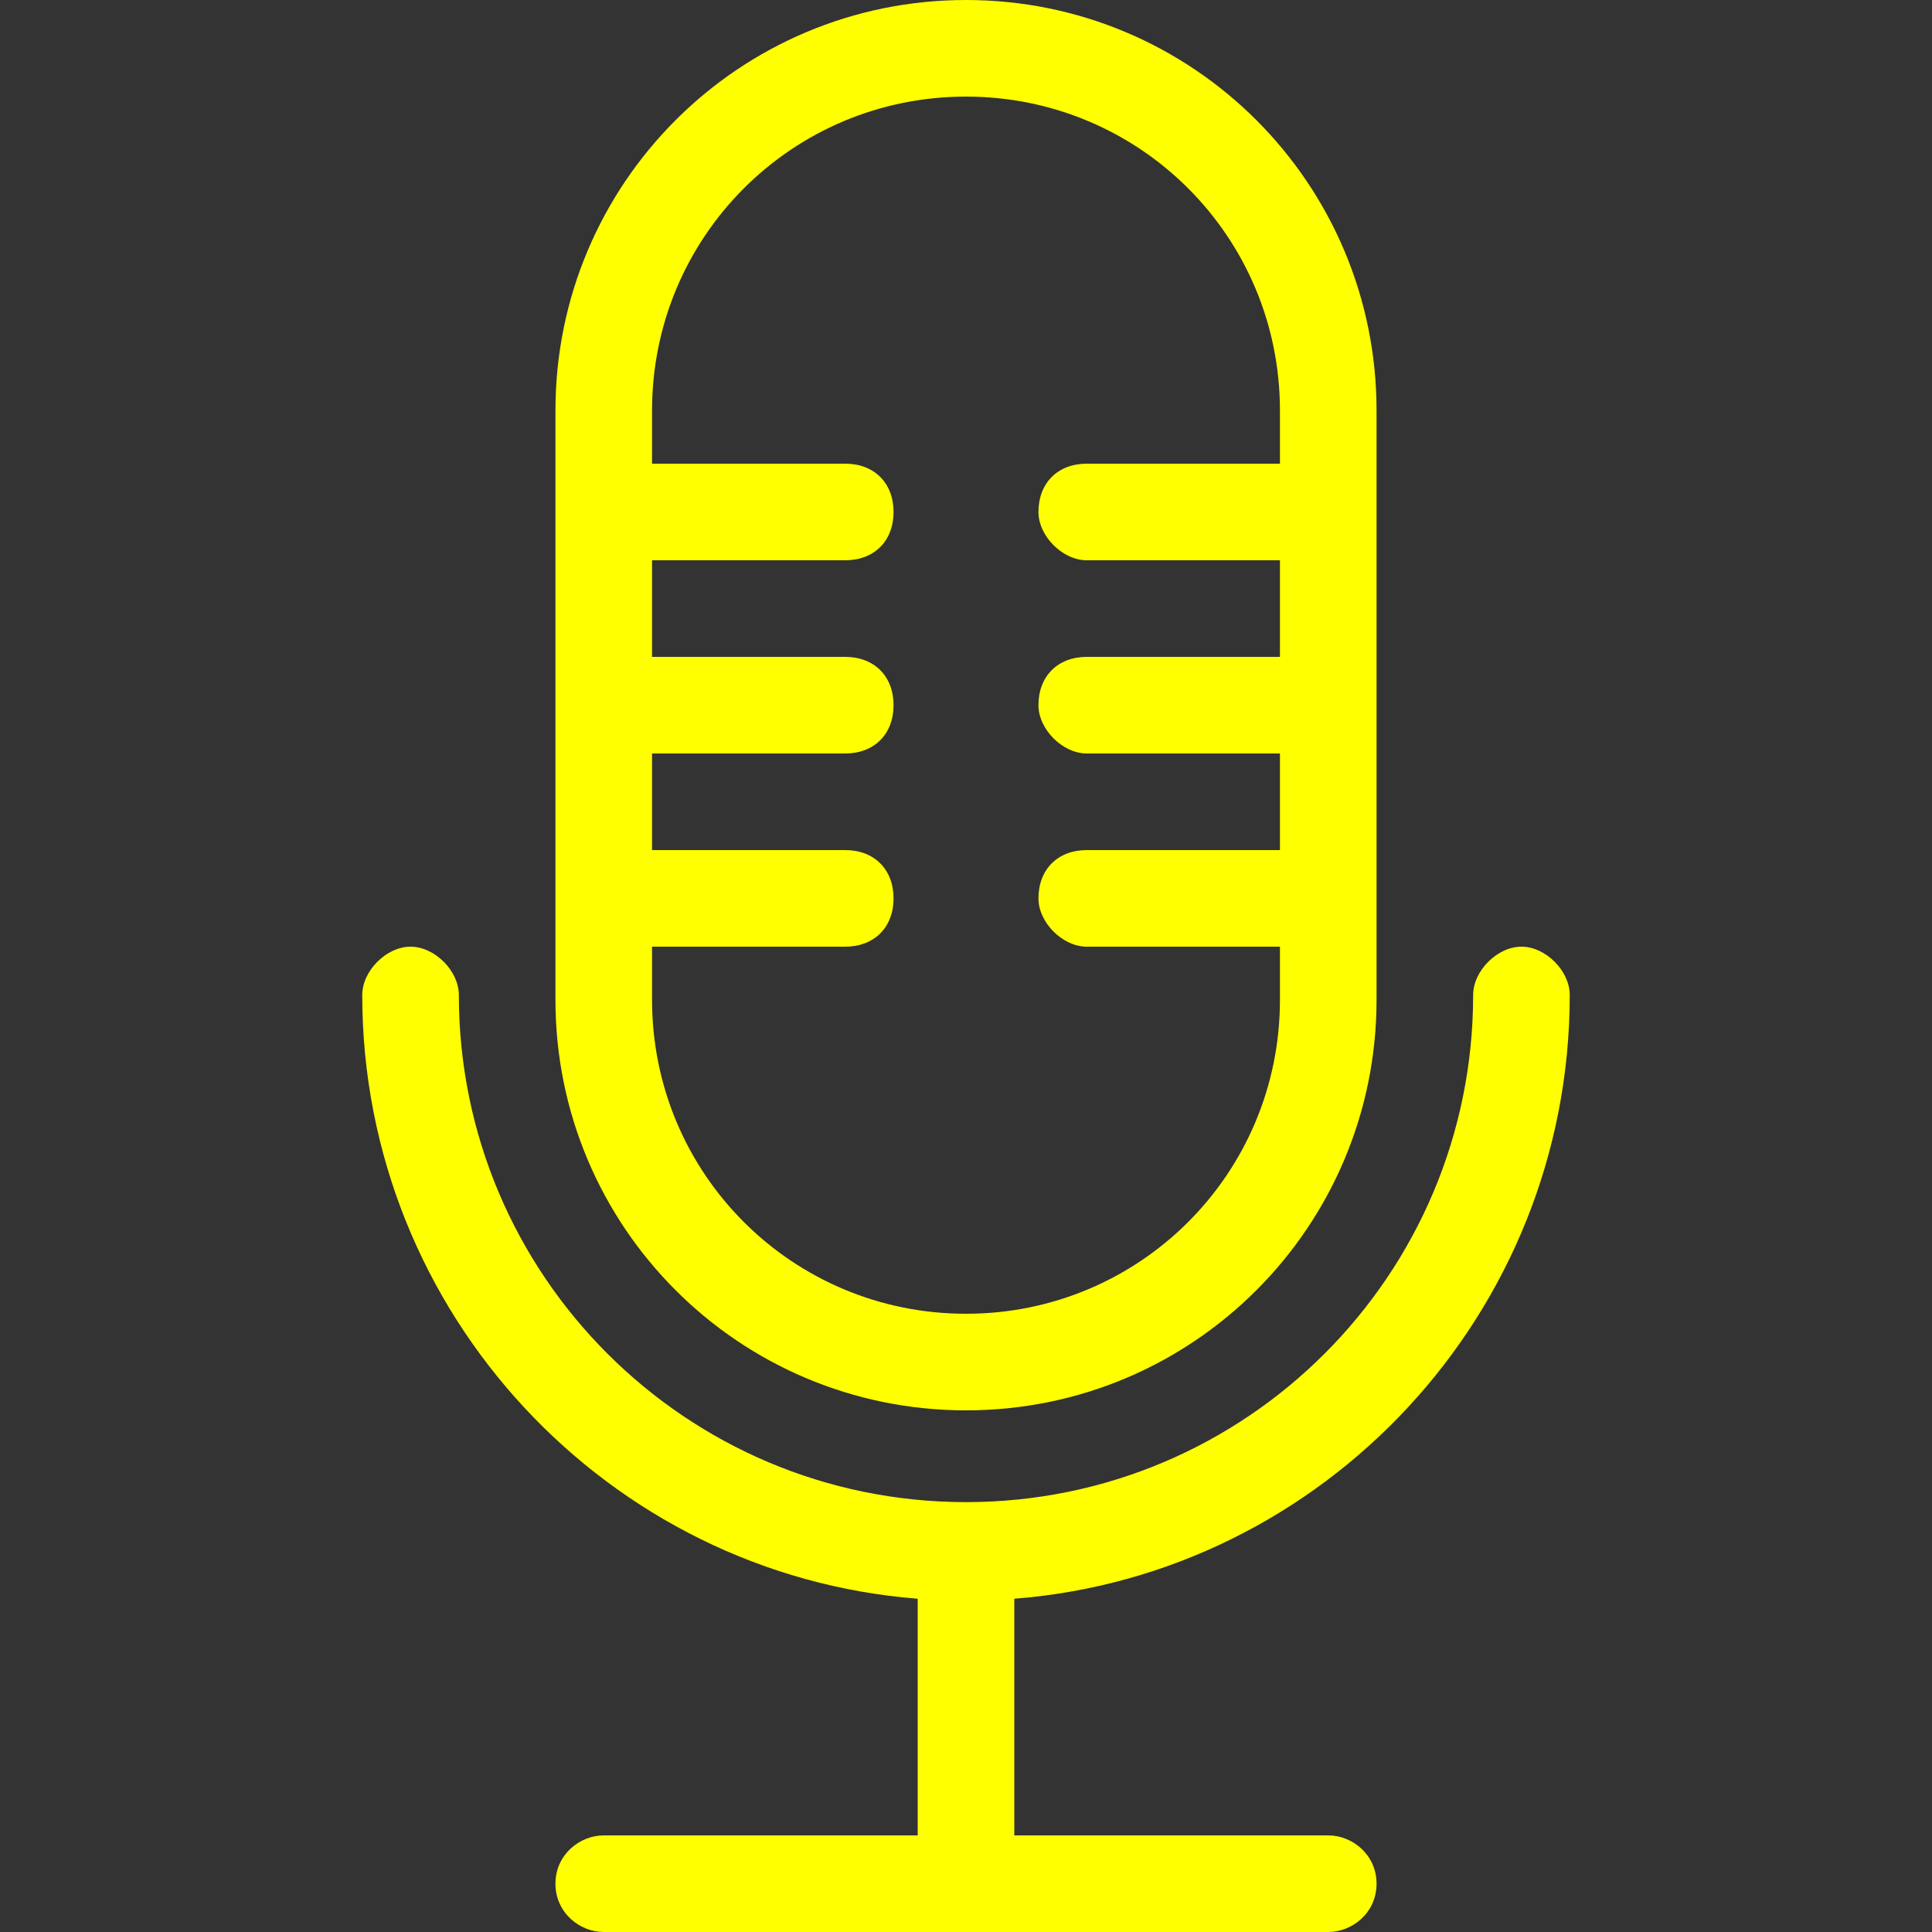
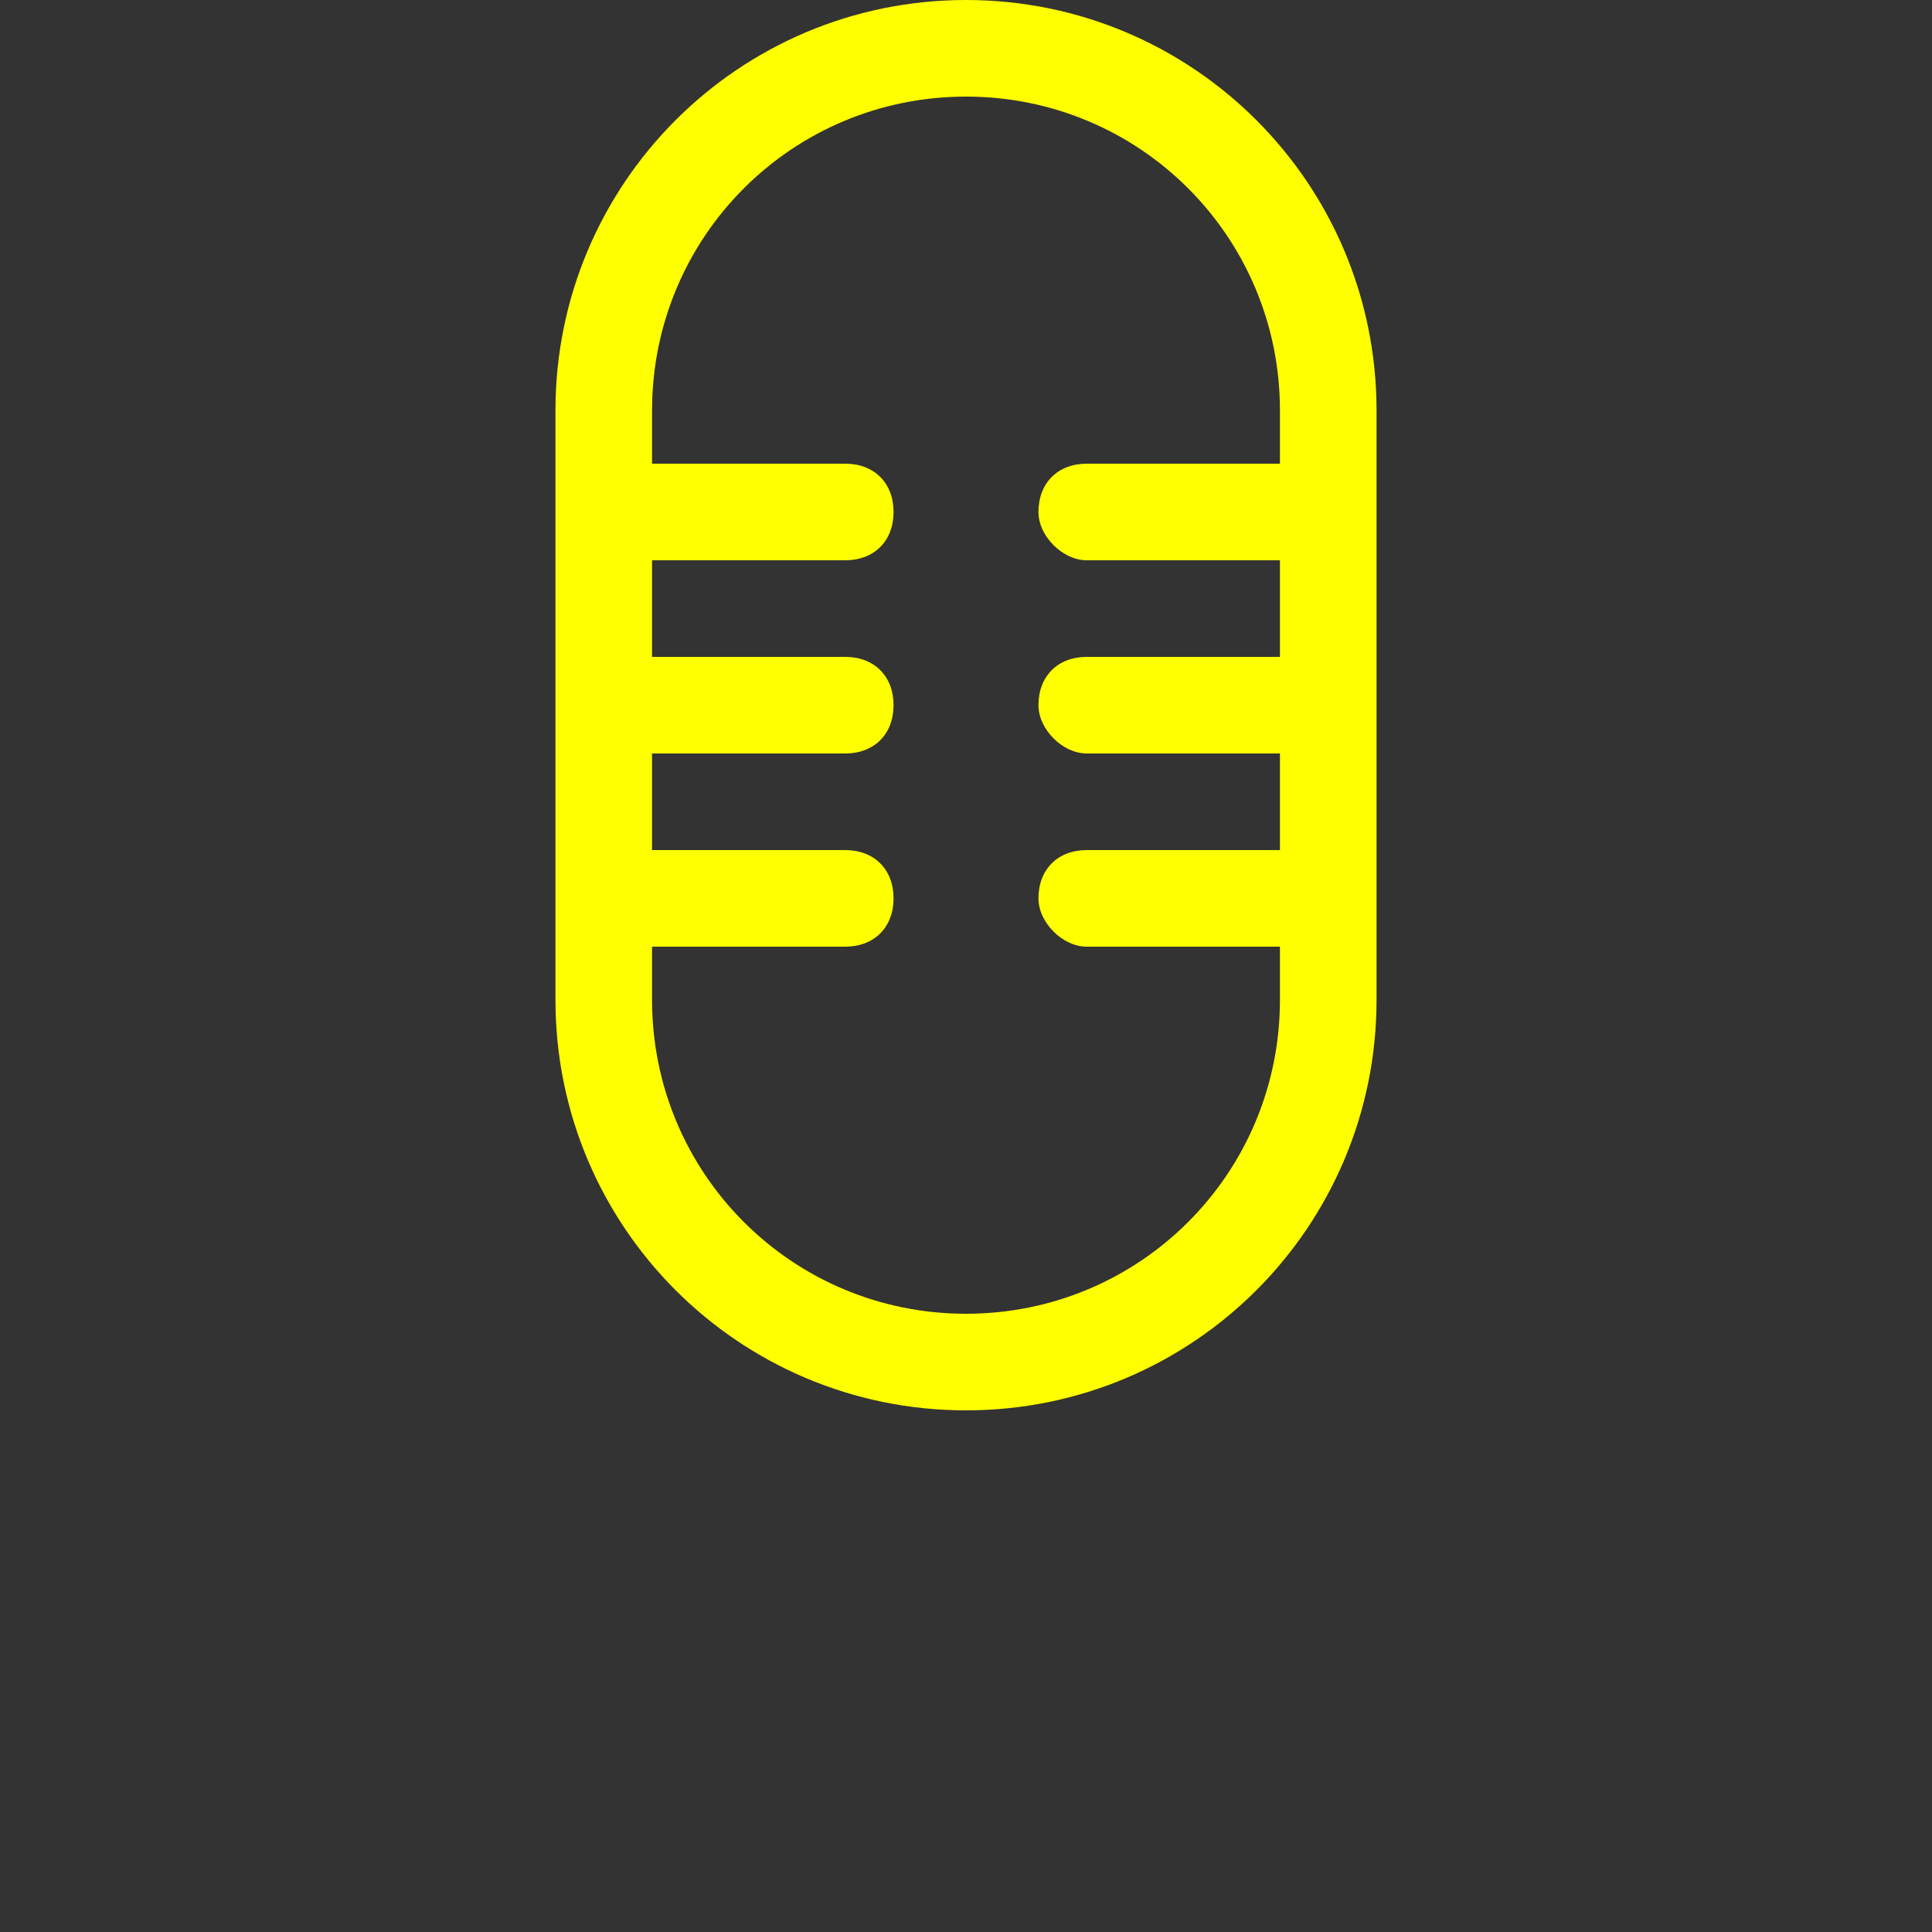
<svg xmlns="http://www.w3.org/2000/svg" version="1.1" id="Ebene_1" x="0px" y="0px" viewBox="0 0 48 48" style="enable-background:new 0 0 48 48;" xml:space="preserve">
  <rect x="0" y="0" width="48" height="48" fill="#333333" stroke="none" />
  <style type="text/css">
	.st0{fill:#FFFF00;}
</style>
  <g>
    <path class="st0" d="M24,35.04c5.64,0,10.2-4.56,10.2-10.2V10.2C34.2,4.56,29.64,0,24,0S13.8,4.56,13.8,10.2v14.64   C13.8,30.48,18.36,35.04,24,35.04z M16.2,23.52H21c0.72,0,1.2-0.48,1.2-1.2s-0.48-1.2-1.2-1.2h-4.8v-2.4H21   c0.72,0,1.2-0.48,1.2-1.2c0-0.72-0.48-1.2-1.2-1.2h-4.8v-2.4H21c0.72,0,1.2-0.48,1.2-1.2c0-0.72-0.48-1.2-1.2-1.2h-4.8V10.2   c0-4.32,3.48-7.8,7.8-7.8s7.8,3.48,7.8,7.8v1.32H27c-0.72,0-1.2,0.48-1.2,1.2c0,0.6,0.6,1.2,1.2,1.2h4.8v2.4H27   c-0.72,0-1.2,0.48-1.2,1.2c0,0.6,0.6,1.2,1.2,1.2h4.8v2.4H27c-0.72,0-1.2,0.48-1.2,1.2c0,0.6,0.6,1.2,1.2,1.2h4.8v1.32   c0,4.32-3.48,7.8-7.8,7.8s-7.8-3.48-7.8-7.8V23.52z" />
-     <path class="st0" d="M39,24.72c0-0.6-0.6-1.2-1.2-1.2c-0.6,0-1.2,0.6-1.2,1.2c0,6.96-5.64,12.6-12.6,12.6s-12.6-5.64-12.6-12.6   c0-0.6-0.6-1.2-1.2-1.2c-0.6,0-1.2,0.6-1.2,1.2c0,7.92,6.12,14.4,13.8,15v5.88H15c-0.6,0-1.2,0.48-1.2,1.2c0,0.72,0.6,1.2,1.2,1.2   h18c0.6,0,1.2-0.48,1.2-1.2c0-0.72-0.6-1.2-1.2-1.2h-7.8v-5.88C32.88,39.12,39,32.64,39,24.72z" />
  </g>
</svg>